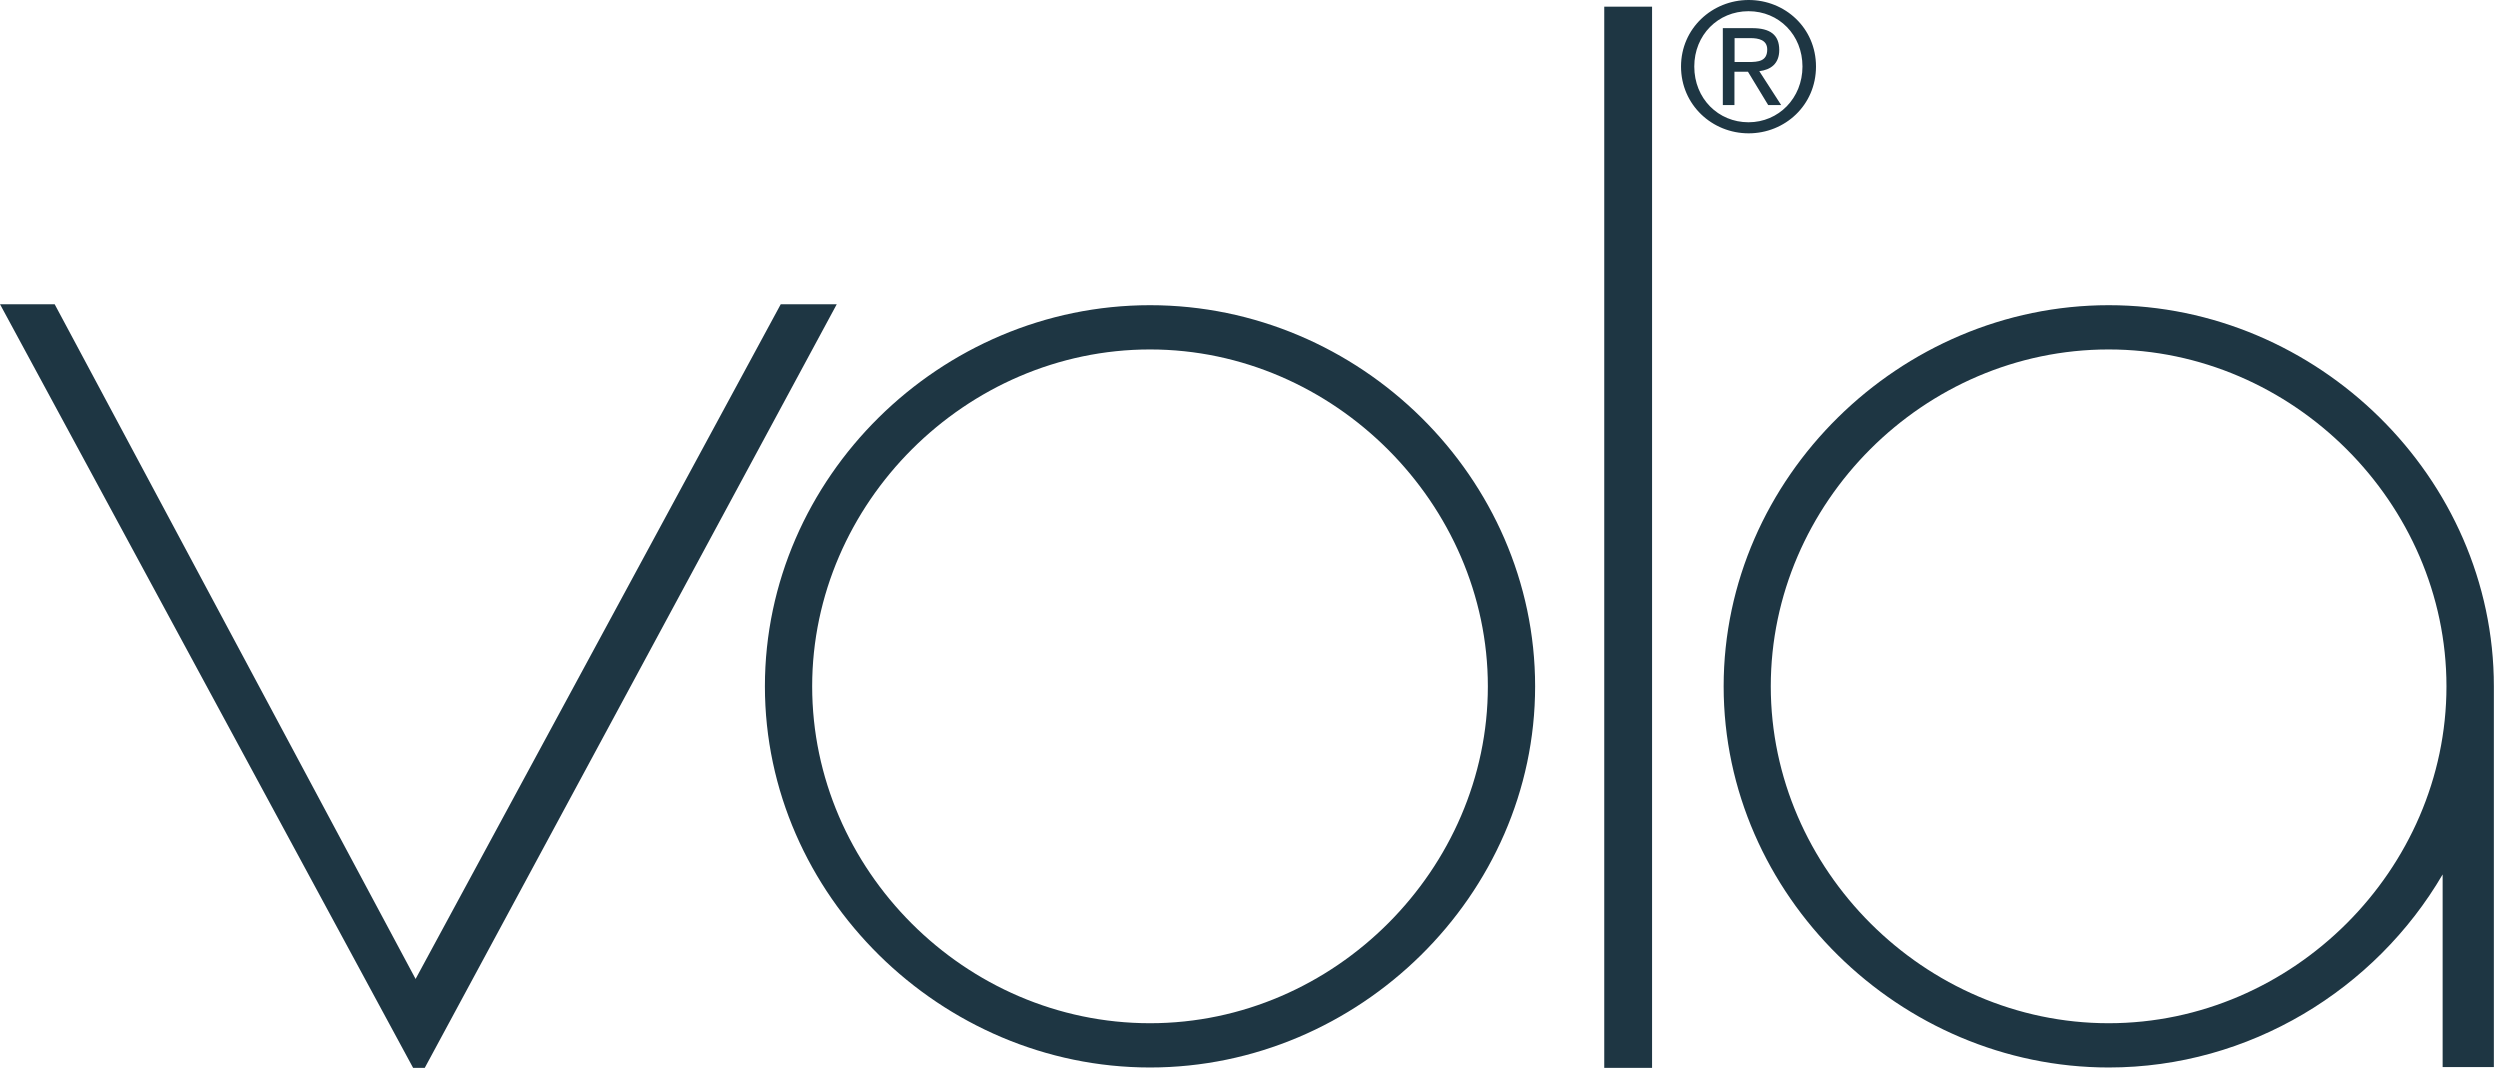
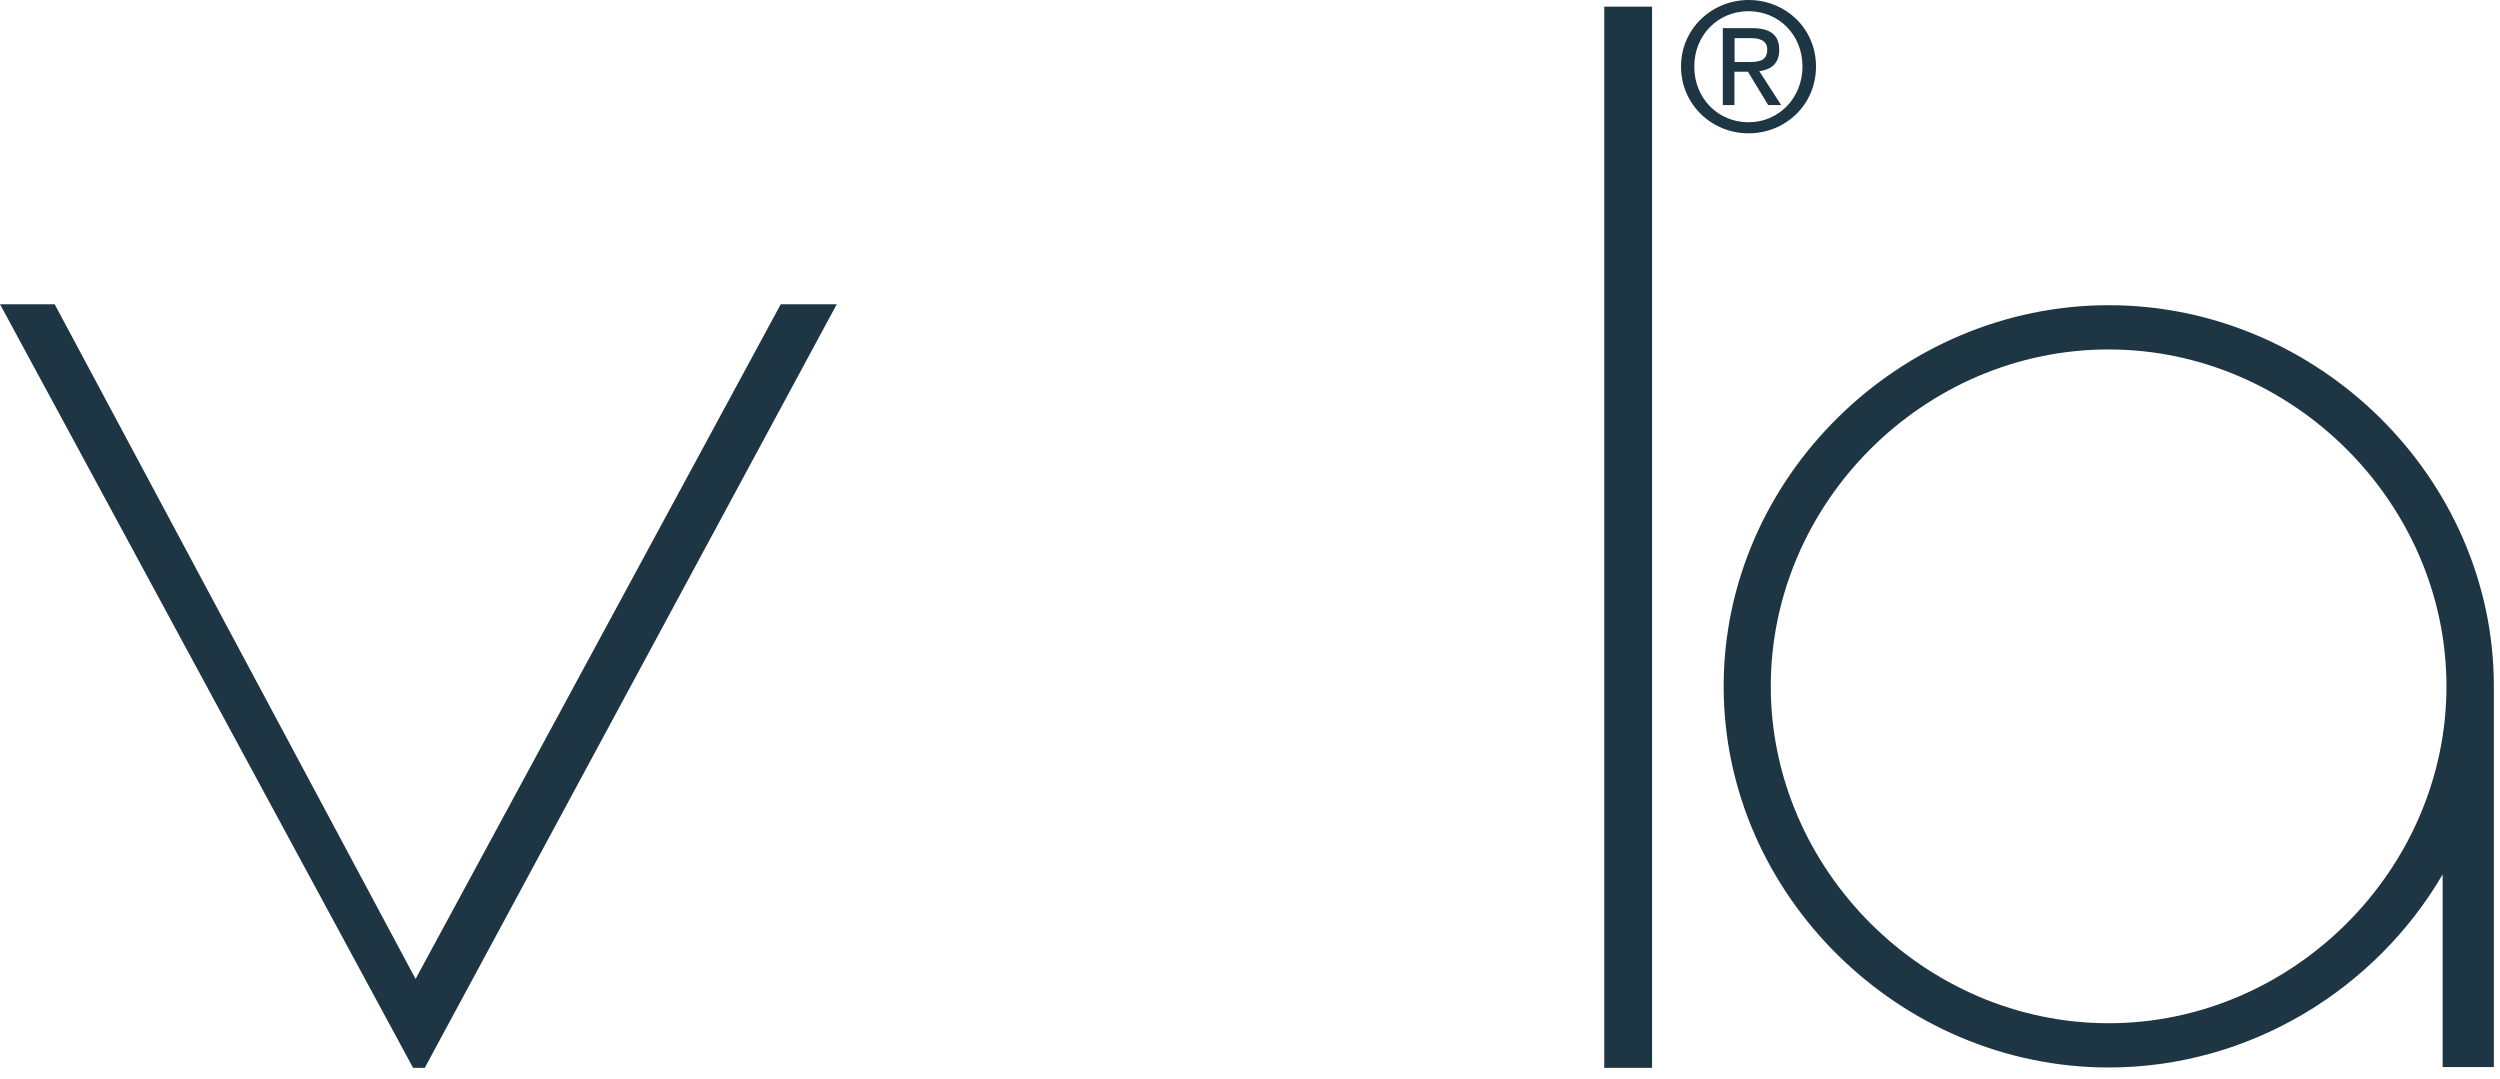
<svg xmlns="http://www.w3.org/2000/svg" width="183" height="79" viewBox="0 0 183 79" fill="none">
  <g clip-path="url(#clip0_7897_595)">
    <path d="M120.931 0.49H117.431V78.17H120.931V0.49Z" fill="#1E3643" />
    <path d="M61.251 22.27H57.151L30.421 71.66L4.001 22.27H0.001L30.241 78.17H31.091L61.251 22.27Z" fill="#1E3643" />
-     <path d="M112.371 50.24C112.371 65.53 99.461 78.14 84.181 78.14C68.901 78.14 55.991 65.52 55.991 50.24C55.991 34.96 68.821 22.34 84.181 22.34C99.541 22.34 112.371 34.96 112.371 50.24ZM59.451 50.24C59.451 63.65 70.631 74.9 84.181 74.9C97.731 74.9 108.911 63.58 108.911 50.24C108.911 36.9 97.661 25.58 84.181 25.58C70.701 25.58 59.451 36.83 59.451 50.24Z" fill="#1E3643" />
    <path d="M182.551 50.24V78.11H178.801V64.01M182.551 50.24C182.551 34.95 169.641 22.34 154.361 22.34C139.081 22.34 126.171 34.96 126.171 50.24C126.171 65.52 139.081 78.14 154.361 78.14C164.661 78.14 173.881 72.43 178.801 64.01M154.351 25.58C167.831 25.58 179.081 36.83 179.081 50.24C179.081 63.65 167.831 74.9 154.351 74.9C140.871 74.9 129.621 63.65 129.621 50.24C129.621 36.83 140.801 25.58 154.351 25.58Z" fill="#1E3643" />
    <path d="M124.021 4.87C124.021 2.56 125.761 0.82 127.991 0.82C130.221 0.82 131.941 2.56 131.941 4.87C131.941 7.18 130.201 8.95 127.991 8.95C125.781 8.95 124.021 7.22 124.021 4.87ZM128.001 9.76C130.661 9.76 132.931 7.7 132.931 4.87C132.931 2.04 130.661 0 128.001 0C125.341 0 123.051 2.07 123.051 4.87C123.051 7.67 125.321 9.76 128.001 9.76ZM126.971 5.25H127.951L129.431 7.69H130.381L128.781 5.21C129.611 5.11 130.241 4.67 130.241 3.66C130.241 2.55 129.581 2.06 128.251 2.06H126.111V7.69H126.961V5.25H126.971ZM126.971 4.53V2.79H128.131C128.721 2.79 129.361 2.92 129.361 3.62C129.361 4.48 128.721 4.54 127.991 4.54H126.971V4.53Z" fill="#1E3643" />
  </g>
  <defs>
    <clipPath id="clip0_7897_595">
      <rect width="182.55" height="78.17" fill="white" transform="translate(0.001)" />
    </clipPath>
  </defs>
</svg>